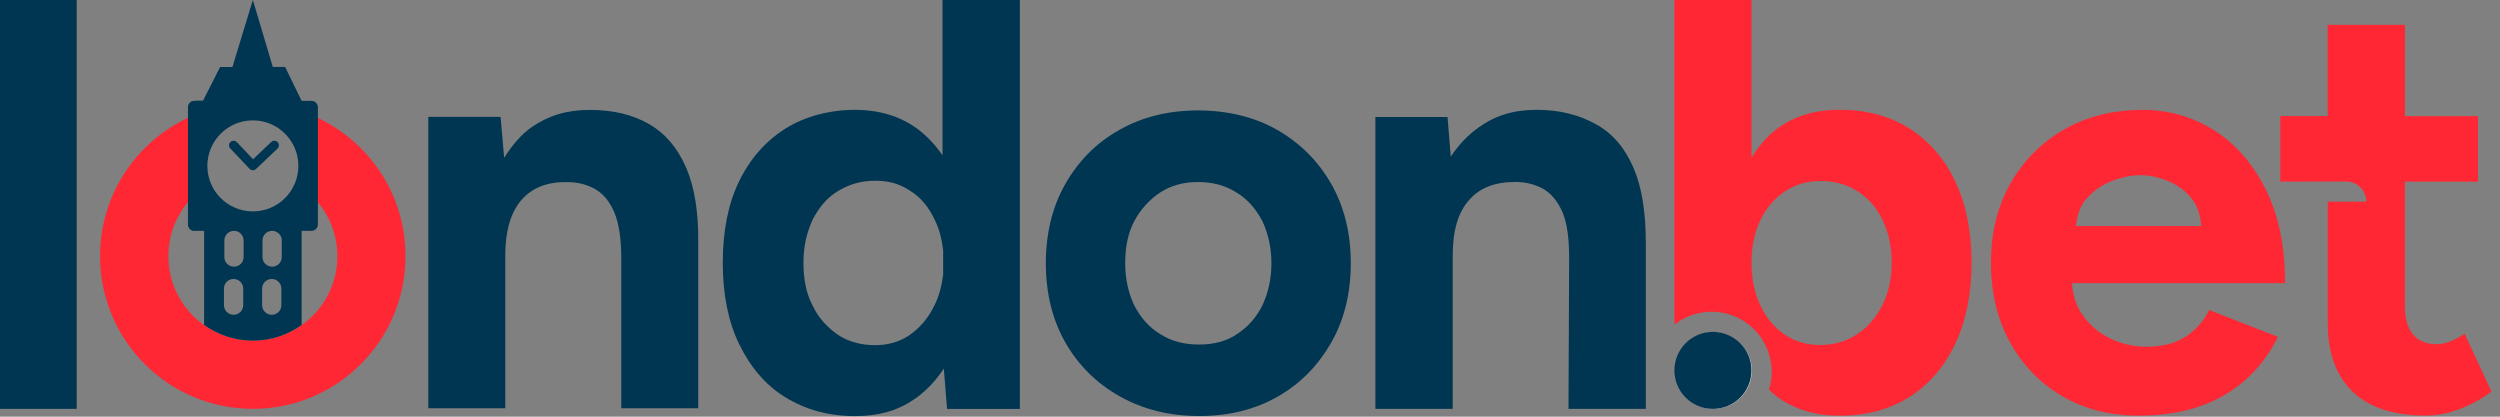
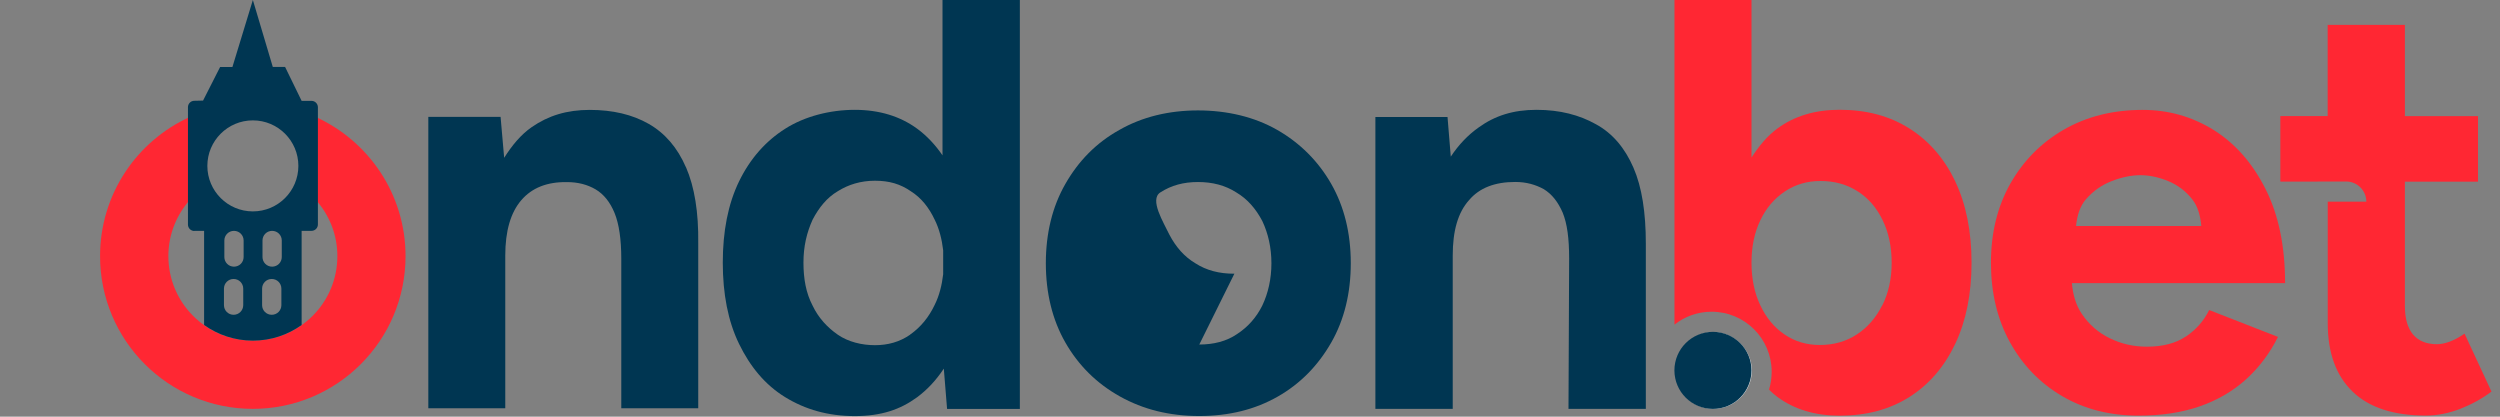
<svg xmlns="http://www.w3.org/2000/svg" id="Layer_1" version="1.1" viewBox="0 0 384 64">
  <rect x="0" y="0" width="384" height="64" fill="#808080" stroke="none" />
  <defs>
    <style>
      .st0 {
        fill: #ff2733;
      }

      .st1 {
        fill: #fff;
      }

      .st2 {
        fill: none;
      }

      .st3 {
        clip-path: url(#clippath-1);
      }

      .st4 {
        fill: #003652;
      }

      .st5 {
        clip-path: url(#clippath);
      }
    </style>
    <clipPath id="clippath">
      <rect class="st2" x="0" y="0" width="383.4" height="64" />
    </clipPath>
    <clipPath id="clippath-1">
      <rect class="st2" x="0" y="0" width="383.4" height="64" />
    </clipPath>
  </defs>
  <g id="Logo__x5B_On_Light_x5D_">
    <g class="st5">
      <g class="st3">
        <path class="st4" d="M144.77,0v23.86c-1.1-1.6-2.4-3-3.89-4.09-2.6-1.9-5.79-2.9-9.59-2.9s-7.69,1-10.68,2.9c-3,1.9-5.39,4.59-7.09,8.09s-2.5,7.69-2.5,12.48.8,8.99,2.5,12.48c1.7,3.49,3.99,6.29,7.09,8.19,3.1,1.9,6.59,2.9,10.68,2.9s6.99-1,9.59-2.9c1.6-1.2,2.9-2.6,4.09-4.39l.5,6.19h11.18V0h-11.88ZM139.78,51.42c-1.6,1.1-3.39,1.6-5.39,1.6s-4.09-.5-5.69-1.6c-1.6-1.1-3-2.6-3.89-4.49-1-1.9-1.4-4.09-1.4-6.59s.5-4.59,1.4-6.59c1-1.9,2.2-3.39,3.89-4.39,1.6-1,3.49-1.6,5.69-1.6s3.89.5,5.49,1.6c1.6,1,2.8,2.5,3.69,4.39.7,1.4,1.1,3,1.3,4.69v3.69c-.2,1.7-.6,3.29-1.3,4.69-.9,1.9-2.14,3.41-3.69,4.51l-.11.08Z" />
-         <path class="st4" d="M184.21,63.9c-4.59,0-8.59-1-12.18-3-3.59-2-6.39-4.79-8.39-8.29-2-3.49-3-7.59-3-12.18s1-8.69,3-12.18,4.69-6.29,8.29-8.29c3.49-2,7.59-3,12.08-3s8.69,1,12.18,3,6.29,4.79,8.29,8.29,3,7.59,3,12.18-1,8.69-3,12.18c-2,3.49-4.69,6.29-8.19,8.29s-7.49,3-12.08,3ZM184.21,52.92c2.2,0,4.19-.5,5.79-1.6,1.7-1.1,3-2.6,3.89-4.39.9-1.9,1.4-4.09,1.4-6.49s-.5-4.59-1.4-6.49c-1-1.9-2.3-3.39-3.99-4.39-1.7-1.1-3.69-1.6-5.89-1.6s-4.09.5-5.79,1.6c-1.7,1.1-3,2.6-3.99,4.39-1,1.9-1.4,4.09-1.4,6.49s.5,4.59,1.4,6.49c1,1.9,2.3,3.39,3.99,4.39,1.7,1.1,3.69,1.6,5.89,1.6h.1Z" />
+         <path class="st4" d="M184.21,63.9c-4.59,0-8.59-1-12.18-3-3.59-2-6.39-4.79-8.39-8.29-2-3.49-3-7.59-3-12.18s1-8.69,3-12.18,4.69-6.29,8.29-8.29c3.49-2,7.59-3,12.08-3s8.69,1,12.18,3,6.29,4.79,8.29,8.29,3,7.59,3,12.18-1,8.69-3,12.18c-2,3.49-4.69,6.29-8.19,8.29s-7.49,3-12.08,3ZM184.21,52.92c2.2,0,4.19-.5,5.79-1.6,1.7-1.1,3-2.6,3.89-4.39.9-1.9,1.4-4.09,1.4-6.49s-.5-4.59-1.4-6.49c-1-1.9-2.3-3.39-3.99-4.39-1.7-1.1-3.69-1.6-5.89-1.6s-4.09.5-5.79,1.6s.5,4.59,1.4,6.49c1,1.9,2.3,3.39,3.99,4.39,1.7,1.1,3.69,1.6,5.89,1.6h.1Z" />
        <path class="st4" d="M240.92,62.8h11.88v-25.36c0-4.79-.6-8.69-1.9-11.68-1.3-3-3.2-5.29-5.79-6.69-2.5-1.4-5.49-2.2-9.09-2.2s-6.39.9-8.89,2.7c-1.7,1.2-3.1,2.7-4.29,4.49l-.5-6.09h-11.08v44.83h11.88v-23.56c0-3.79.8-6.59,2.5-8.49,1.6-1.9,3.99-2.8,7.09-2.8,1.7,0,3.1.4,4.39,1.1,1.3.8,2.2,2,2.9,3.59.7,1.7,1,3.99,1,7.09l-.1,23.06Z" />
-         <rect class="st4" x="0" y="0" width="11.78" height="62.8" />
        <path class="st1" d="M269.08,56.91c0,3.29-2.7,5.89-5.89,5.89s-5.89-2.7-5.89-5.89,2.7-5.89,5.89-5.89,5.89,2.7,5.89,5.89" />
        <path class="st0" d="M48.48,17.95v12.72c2.07,2.3,3.34,5.33,3.34,8.67,0,7.17-5.81,12.98-12.98,12.98s-12.98-5.81-12.98-12.98c0-3.35,1.28-6.39,3.35-8.69v-12.71c-8.16,3.67-13.84,11.87-13.84,21.4,0,12.96,10.5,23.46,23.46,23.46s23.46-10.5,23.46-23.46c0-9.52-5.68-17.71-13.83-21.39" />
-         <path class="st4" d="M38.83,26.15c-.19,0-.37-.09-.5-.22l-2.96-3.13c-.13-.14-.2-.31-.19-.5,0-.19.08-.36.22-.49.13-.12.3-.19.48-.19.19,0,.38.08.51.22l2.48,2.62,2.79-2.65c.13-.12.3-.19.48-.19.19,0,.38.08.51.22.27.28.25.72-.03.99l-3.3,3.13c-.13.12-.3.19-.48.19h-.01Z" />
        <path class="st4" d="M29.84,35.46h1.51v14.46c2.12,1.5,4.69,2.4,7.49,2.4s5.37-.89,7.49-2.4v-14.46h1.51c.55,0,.99-.44.99-.99v-17.99c0-.55-.44-.99-.99-.99h-1.51l-2.54-5.21h-1.89S38.84,0,38.84,0l-3.14,10.29h-1.89s-2.62,5.16-2.62,5.16l-1.36.03c-.54.01-.96.45-.96.99v18.02c0,.55.44.99.99.99M37.36,46.87c0,.82-.66,1.48-1.48,1.48s-1.48-.66-1.48-1.48v-2.54c0-.82.66-1.48,1.48-1.48s1.48.66,1.48,1.48v2.54ZM37.42,39.48c0,.82-.66,1.48-1.48,1.48s-1.48-.66-1.48-1.48v-2.54c0-.82.66-1.48,1.48-1.48s1.48.66,1.48,1.48v2.54ZM43.22,46.87c0,.82-.66,1.48-1.48,1.48s-1.48-.66-1.48-1.48v-2.54c0-.82.66-1.48,1.48-1.48s1.48.66,1.48,1.48v2.54ZM43.28,39.48c0,.82-.66,1.48-1.48,1.48s-1.48-.66-1.48-1.48v-2.54c0-.82.66-1.48,1.48-1.48s1.48.66,1.48,1.48v2.54ZM38.84,18.49c3.86,0,6.99,3.13,6.99,6.99s-3.13,6.99-6.99,6.99-6.99-3.13-6.99-6.99,3.13-6.99,6.99-6.99" />
        <path class="st4" d="M269.03,56.89c0,3.27-2.65,5.92-5.92,5.92s-5.92-2.65-5.92-5.92,2.65-5.92,5.92-5.92,5.92,2.65,5.92,5.92" />
        <path class="st0" d="M300.32,27.84c-1.67-3.49-4.02-6.2-7.04-8.11-3.02-1.91-6.59-2.87-10.71-2.87-3.76,0-6.95.96-9.55,2.87-1.58,1.16-2.86,2.72-3.99,4.47V0h-11.83v49.86c1.57-1.24,3.55-1.98,5.7-1.98,5.1,0,9.23,4.13,9.23,9.23,0,.95-.14,1.87-.41,2.74.41.4.84.79,1.3,1.13,2.6,1.91,5.79,2.87,9.55,2.87,4.12,0,7.69-.96,10.71-2.87,3.02-1.91,5.36-4.63,7.04-8.16,1.67-3.52,2.51-7.68,2.51-12.46s-.84-9.01-2.51-12.5M289.11,46.89c-.96,1.91-2.26,3.41-3.9,4.48-1.65,1.08-3.54,1.62-5.69,1.62-2.03,0-3.84-.54-5.42-1.62-1.58-1.07-2.82-2.57-3.72-4.48-.9-1.91-1.35-4.09-1.35-6.54s.45-4.62,1.35-6.5c.89-1.88,2.15-3.36,3.77-4.44,1.61-1.08,3.44-1.61,5.47-1.61,2.15,0,4.05.52,5.69,1.57,1.65,1.04,2.93,2.52,3.86,4.44.93,1.91,1.39,4.09,1.39,6.54s-.48,4.63-1.43,6.54" />
        <path class="st4" d="M105.36,25.69c-1.31-3.02-3.22-5.24-5.73-6.67-2.51-1.43-5.52-2.14-9.04-2.14s-6.37.88-8.91,2.64c-1.7,1.18-3.05,2.84-4.24,4.72l-.55-6.29h-11.1v44.76h11.82v-23.45c0-3.77.82-6.6,2.46-8.51,1.64-1.91,3.98-2.83,7.03-2.78,1.67,0,3.13.38,4.39,1.12,1.25.74,2.22,1.95,2.91,3.63.68,1.67,1.03,4.02,1.03,7.07v22.92h11.82v-25.34c.06-4.77-.57-8.66-1.88-11.68" />
        <path class="st0" d="M378.55,51.25c-.78.54-1.53.94-2.24,1.21-.72.27-1.38.41-1.98.41-1.62,0-2.84-.5-3.68-1.48-.83-.99-1.26-2.44-1.26-4.36v-19.13h11.23v-10.06h-11.23V3.82h-11.86v14.01h-7.27v10.06h4.8s5.31-.01,5.31-.01c1.71,0,3.1,1.39,3.1,3.1h-5.93v18.66c0,4.55,1.27,8.06,3.82,10.51,2.54,2.46,6.3,3.68,11.27,3.68,1.73,0,3.49-.35,5.26-1.03,1.76-.69,3.36-1.57,4.8-2.65l-4.13-8.89Z" />
        <path class="st0" d="M335.75,51.68c-1.55,1.05-3.56,1.57-6,1.57-2.03,0-3.93-.43-5.7-1.3-1.76-.86-3.19-2.11-4.3-3.76-.91-1.36-1.35-2.96-1.51-4.7h32.75c0-5.67-1-10.5-3.01-14.47-2-3.97-4.66-6.99-7.97-9.06-3.32-2.06-6.95-3.08-10.89-3.08-4.54,0-8.56,1-12.06,3-3.49,2-6.24,4.77-8.25,8.29-2,3.52-3,7.59-3,12.19s.97,8.66,2.91,12.19c1.94,3.53,4.62,6.29,8.02,8.29,3.41,2,7.32,3,11.74,3,3.52,0,6.66-.47,9.41-1.43,2.74-.95,5.12-2.35,7.13-4.17,2-1.82,3.62-3.98,4.88-6.49l-10.57-4.13c-.83,1.68-2.03,3.03-3.58,4.08M324.37,27.81c1.55-.6,3.02-.9,4.39-.9s2.79.3,4.26.9c1.47.6,2.71,1.54,3.72,2.82.83,1.05,1.23,2.45,1.38,4.08h-19.24c.17-1.62.6-3.03,1.5-4.08,1.11-1.28,2.44-2.22,3.99-2.82" />
      </g>
    </g>
  </g>
</svg>